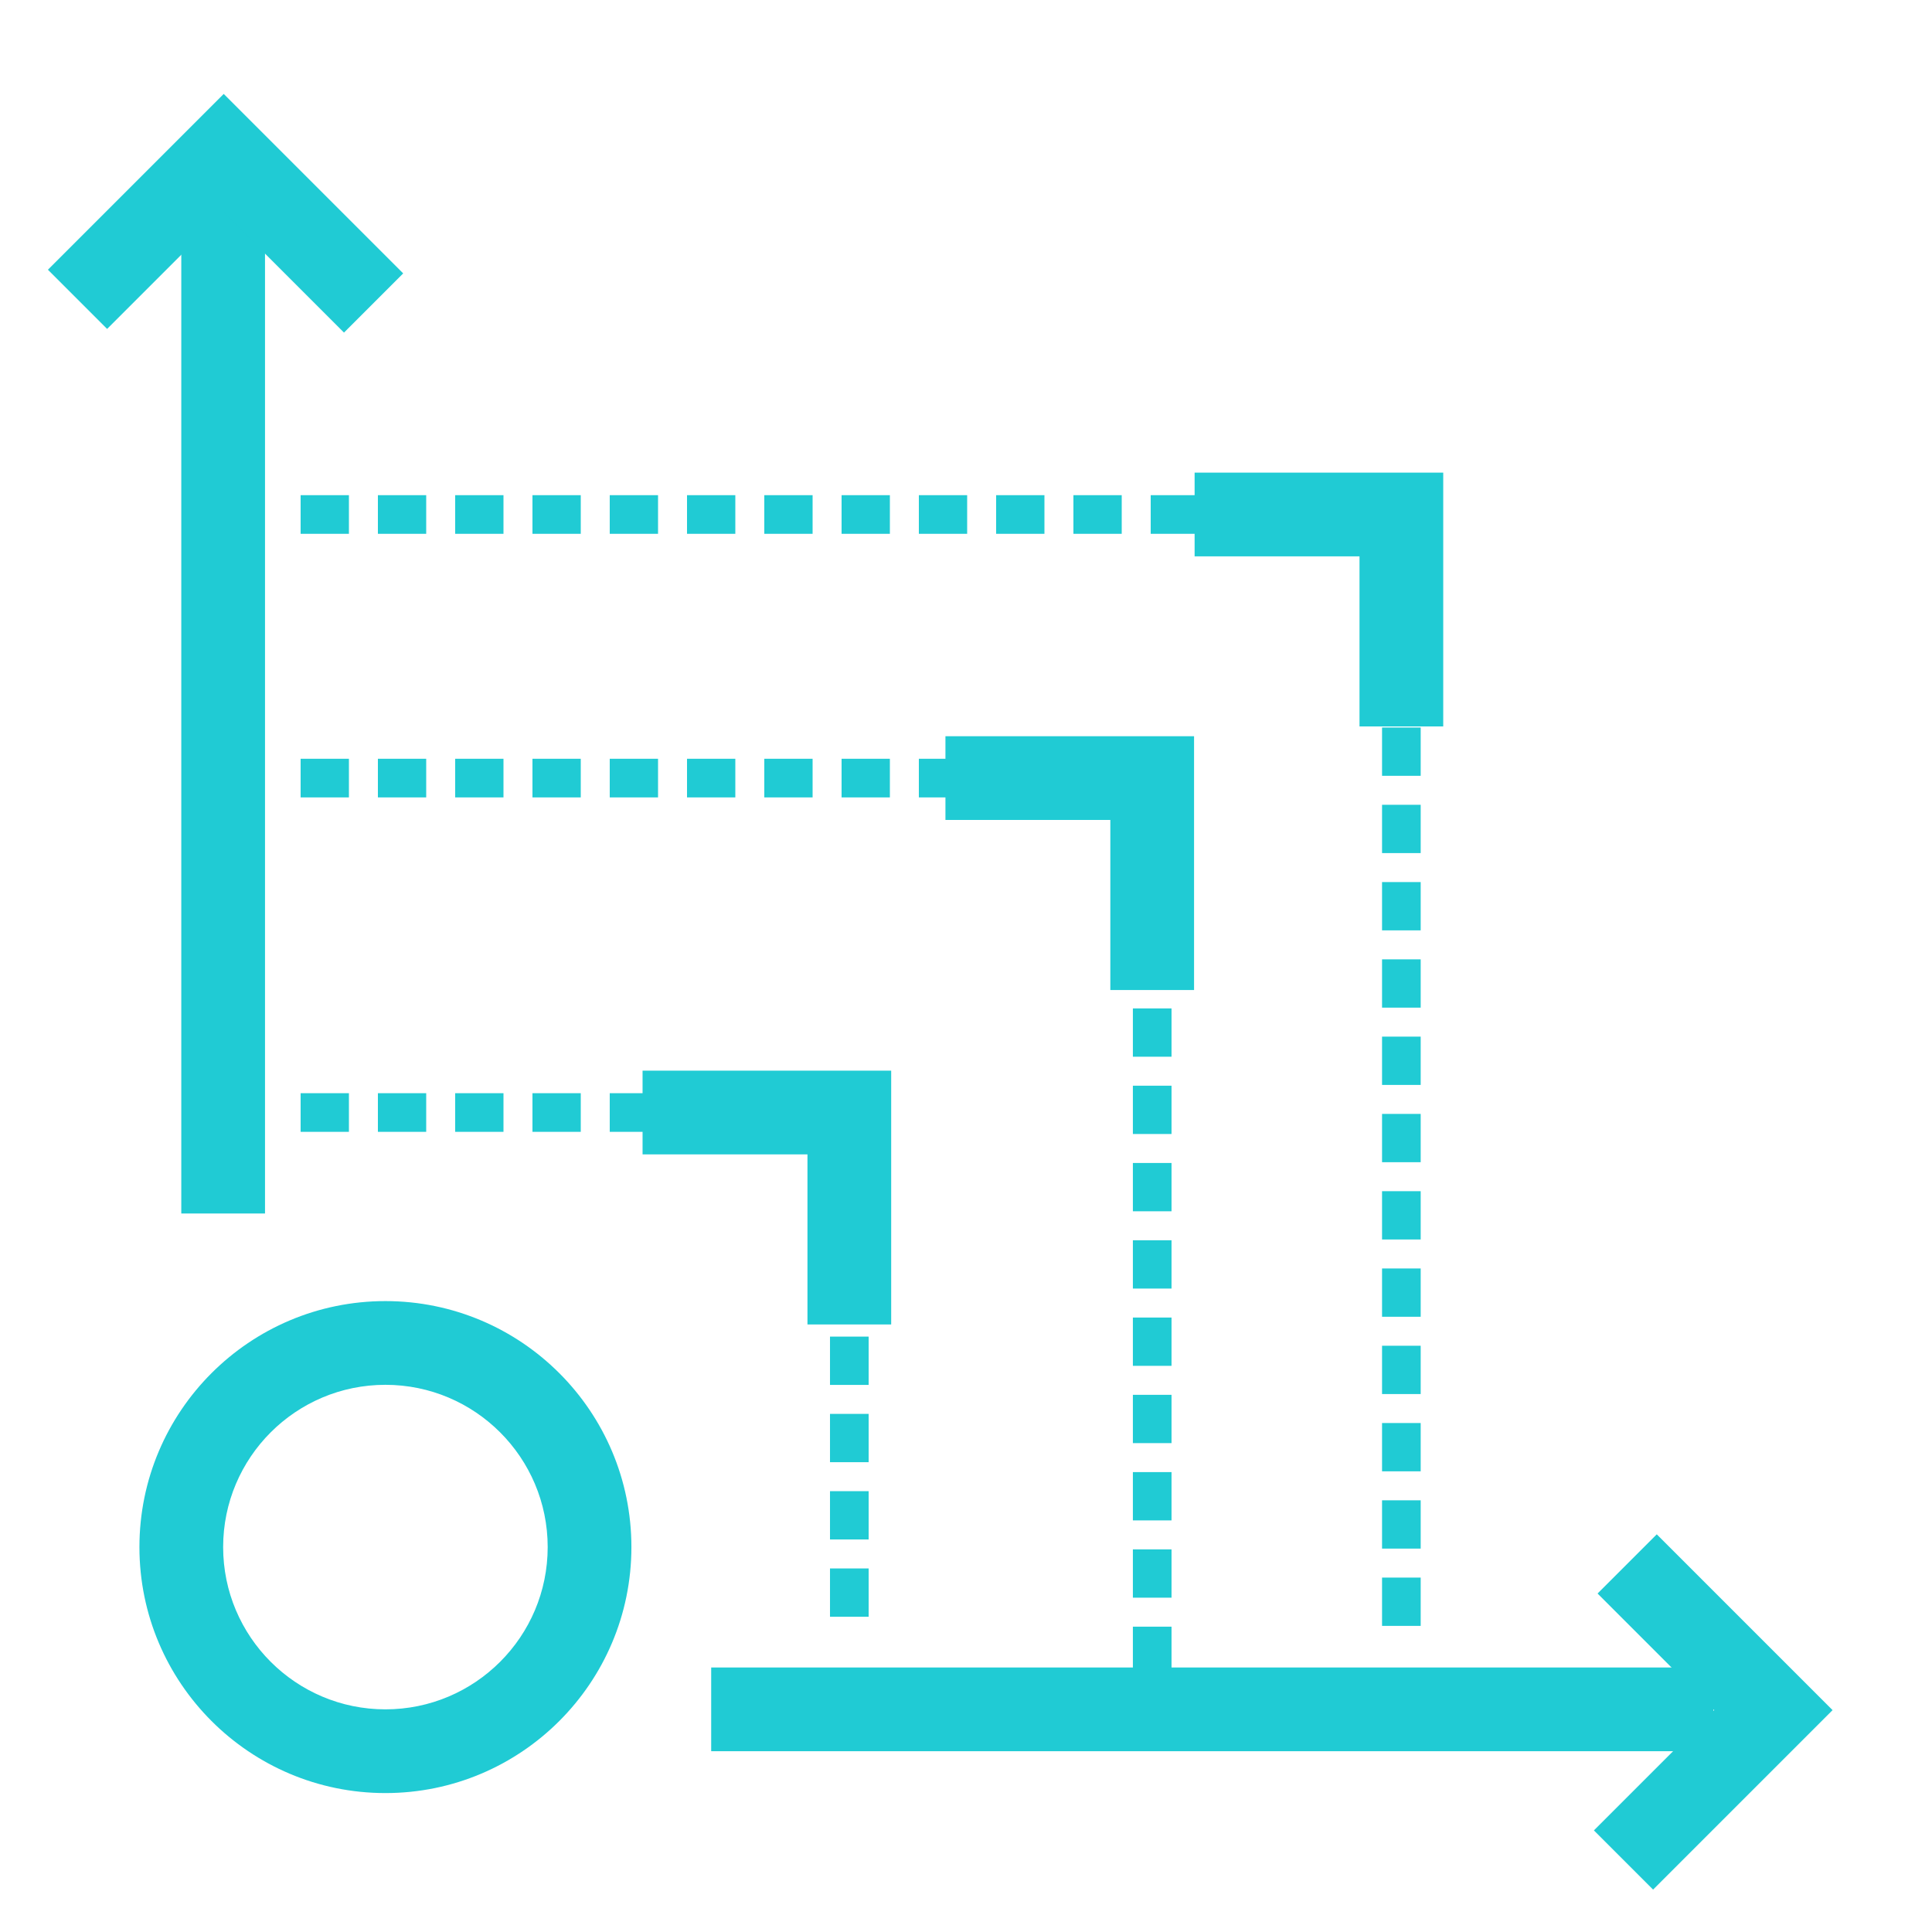
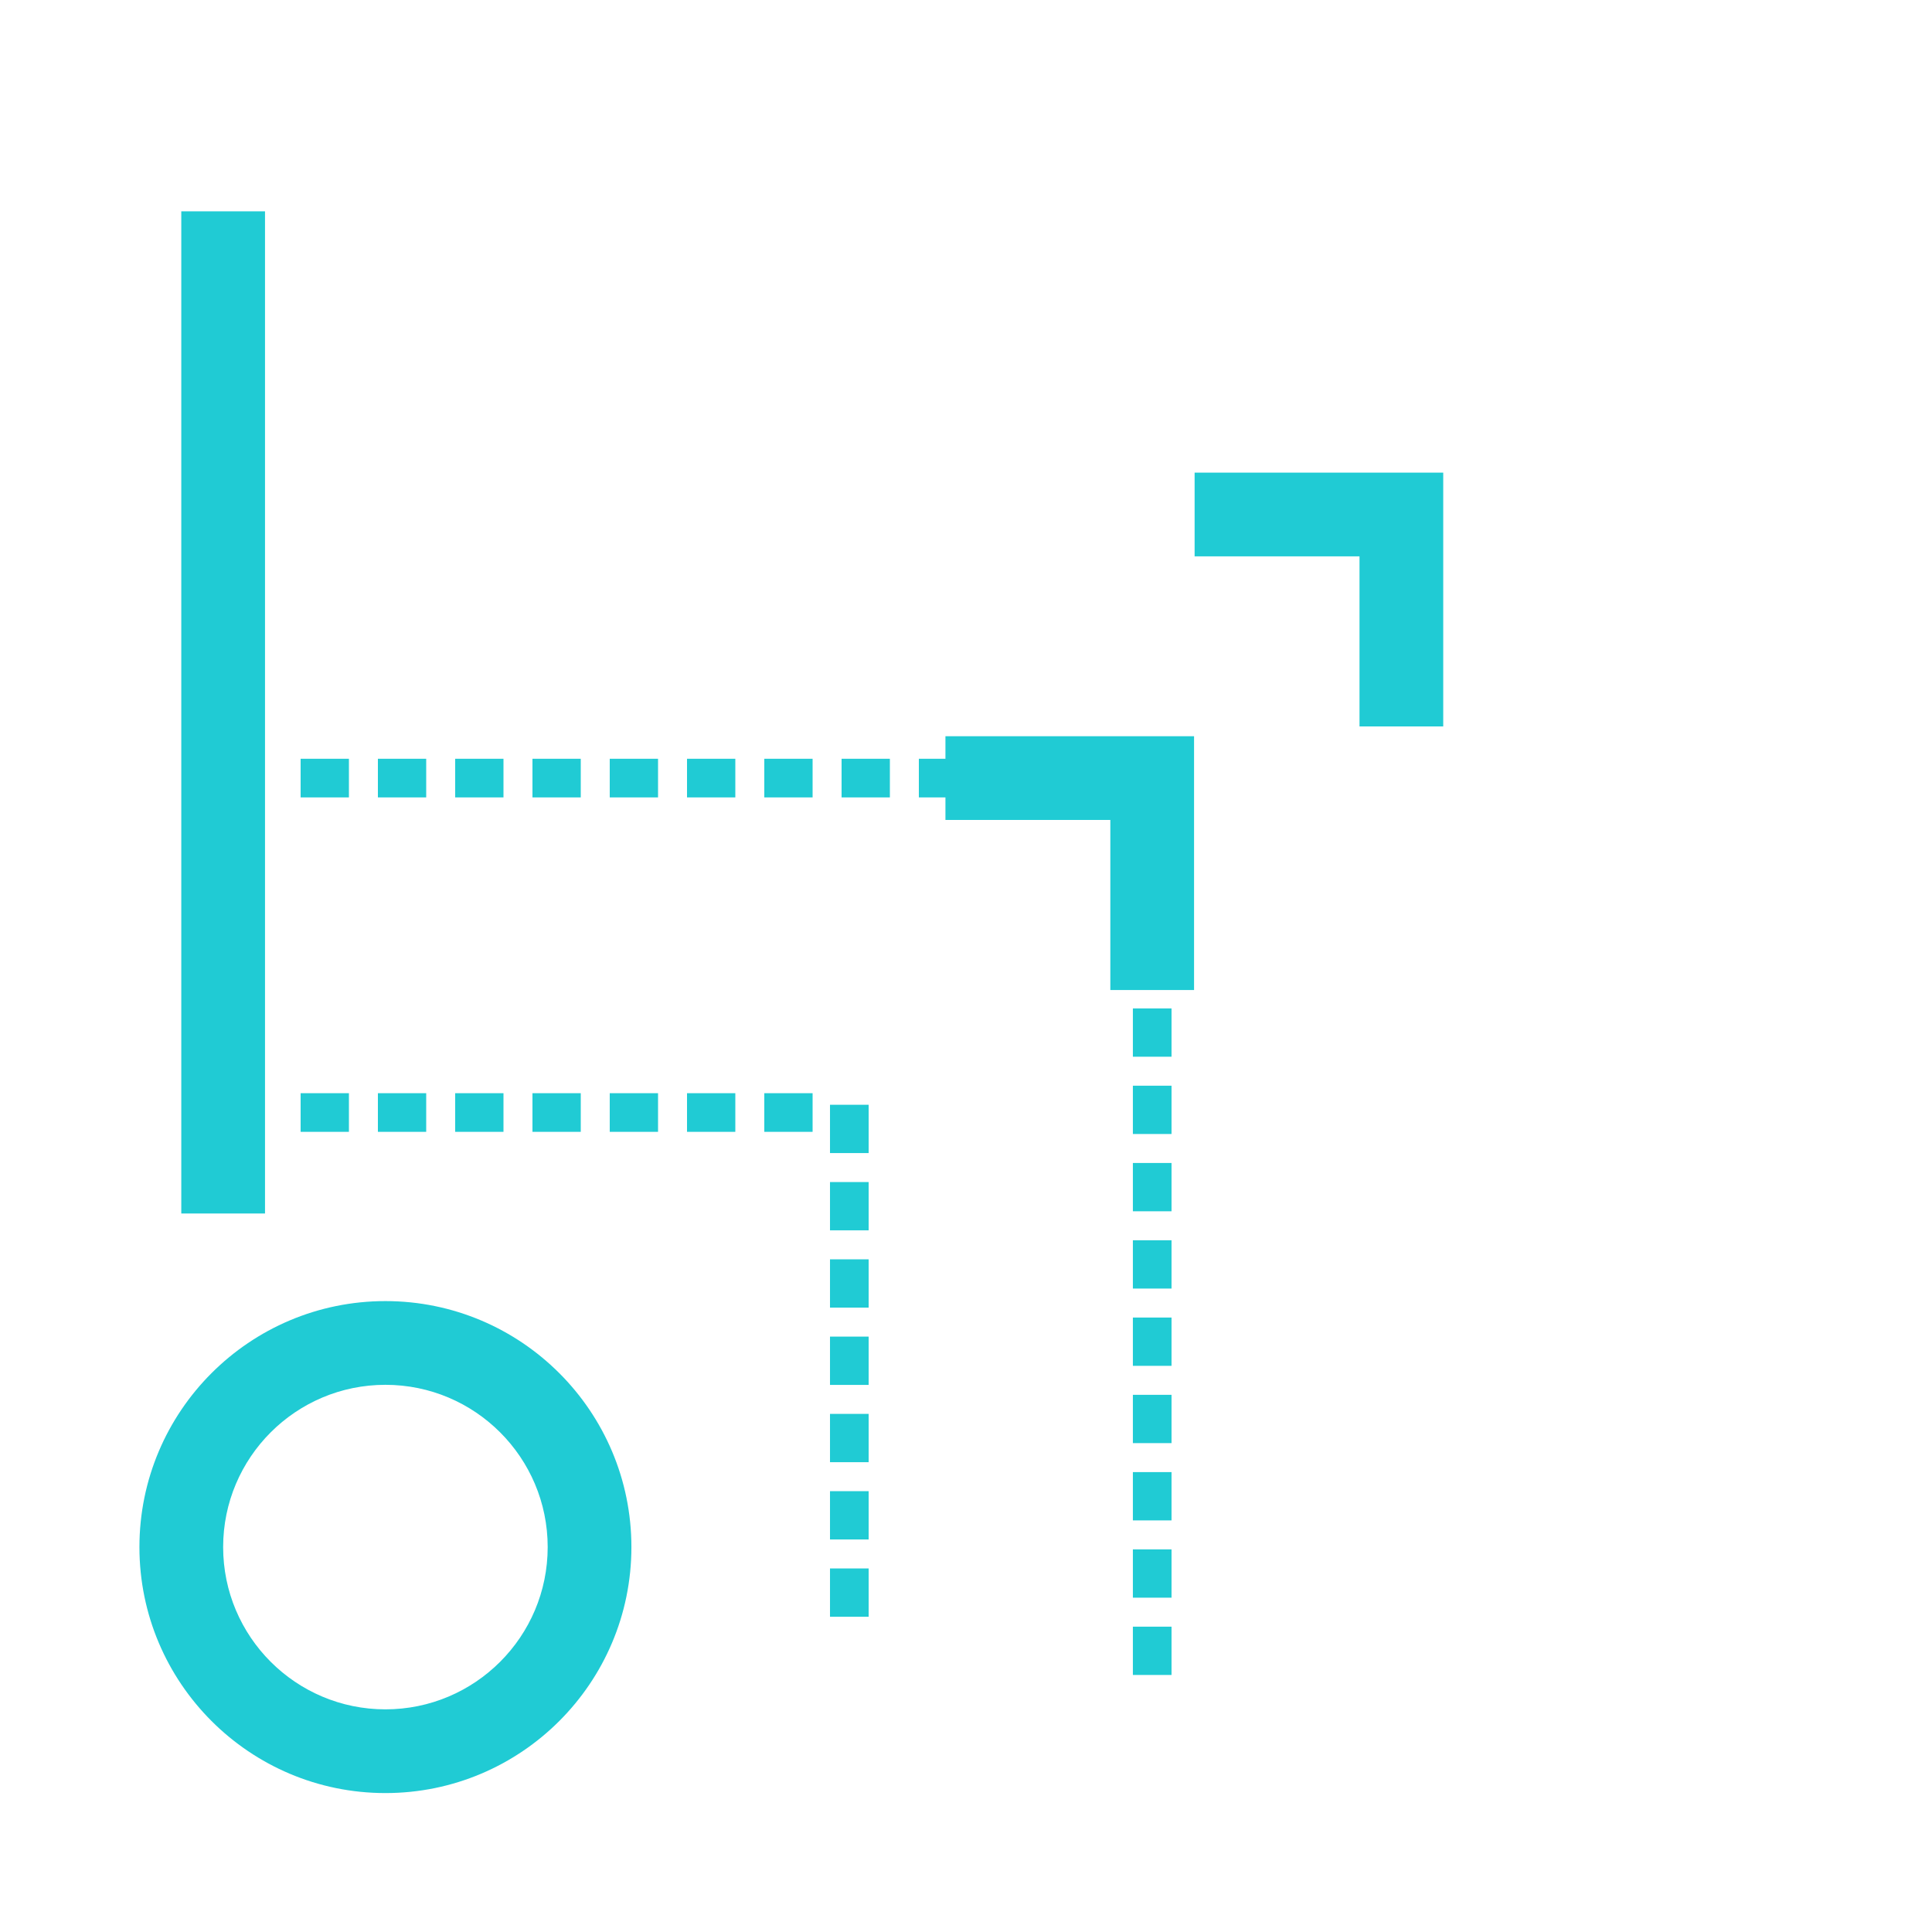
<svg xmlns="http://www.w3.org/2000/svg" xmlns:ns1="http://www.serif.com/" width="100%" height="100%" viewBox="0 0 300 300" version="1.1" xml:space="preserve" style="fill-rule:evenodd;clip-rule:evenodd;stroke-linejoin:round;stroke-miterlimit:2;">
-   <rect id="Prancheta1" x="0" y="0" width="300" height="300" style="fill:none;" />
  <g id="Action---48---Action--dashboard--speed--monitor--activity-icon" ns1:id="Action-/-48---Action,-dashboard,-speed,-monitor,-activity-icon" />
  <path d="M59.847,202.033c-21.082,-0 -38.197,17.115 -38.197,38.197c-0,21.081 17.115,38.197 38.197,38.197c21.081,-0 38.197,-17.116 38.197,-38.197c-0,-21.082 -17.116,-38.197 -38.197,-38.197Zm-0,13c13.906,-0 25.197,11.29 25.197,25.197c-0,13.907 -11.291,25.197 -25.197,25.197c-13.907,-0 -25.197,-11.29 -25.197,-25.197c-0,-13.907 11.29,-25.197 25.197,-25.197Z" style="fill:#20cbd4;" />
  <path d="M41.15,188.431l-0,-155.616l-13,0l-0,155.616l13,-0Z" style="fill:#20cbd4;" />
-   <path d="M110.433,271.927l155.616,-0l0,-13l-155.616,-0l0,13Z" style="fill:#20cbd4;" />
+   <path d="M110.433,271.927l155.616,-0l0,-13l0,13Z" style="fill:#20cbd4;" />
  <path d="M128.882,243.548l0,7.5l6,0l0,-7.5l-6,0Zm0,-12l0,7.5l6,0l0,-7.5l-6,0Zm0,-12l0,7.5l6,0l0,-7.5l-6,0Zm0,-12l0,7.5l6,0l0,-7.5l-6,0Zm0,-12l0,7.5l6,0l0,-7.5l-6,0Zm0,-12l0,7.5l6,0l0,-7.5l-6,0Zm0,-12l0,7.5l6,0l0,-7.5l-6,0Zm-82.202,4.203l7.5,-0l-0,-6l-7.5,-0l-0,6Zm60,-0l7.5,-0l-0,-6l-7.5,-0l-0,6Zm-12,-0l7.5,-0l-0,-6l-7.5,-0l-0,6Zm24,-0l7.5,-0l-0,-6l-7.5,-0l-0,6Zm-60,-0l7.5,-0l-0,-6l-7.5,-0l-0,6Zm12,-0l7.5,-0l-0,-6l-7.5,-0l-0,6Zm12,-0l7.5,-0l-0,-6l-7.5,-0l-0,6Z" style="fill:#20cbd4;" />
  <path d="M175.913,252.588l0,7.5l6,-0l0,-7.5l-6,-0Zm0,-12.001l0,7.501l6,-0l0,-7.501l-6,0Zm0,-12l0,7.501l6,-0l0,-7.501l-6,0Zm0,-12l0,7.5l6,0l0,-7.5l-6,0Zm0,-12l0,7.5l6,0l0,-7.5l-6,0Zm0,-12l0,7.5l6,0l0,-7.5l-6,0Zm0,-12l0,7.5l6,0l0,-7.5l-6,0Zm0,-12l0,7.5l6,0l0,-7.5l-6,0Zm0,-12l0,7.5l6,0l0,-7.5l-6,0Zm0,-12l0,7.5l6,0l0,-7.5l-6,0Zm0,-12l0,7.5l6,0l0,-7.5l-6,0Zm0,-12l0,7.5l6,0l0,-7.5l-6,0Zm-21.233,3.234l7.5,-0l-0,-6l-7.5,-0l-0,6Zm-84,-0l7.5,-0l-0,-6l-7.5,-0l-0,6Zm-12,-0l7.5,-0l-0,-6l-7.5,-0l-0,6Zm72,-0l7.5,-0l-0,-6l-7.5,-0l-0,6Zm36,-0l7.5,-0l-0,-6l-7.5,-0l-0,6Zm-120,-0l7.5,-0l-0,-6l-7.5,-0l-0,6Zm72,-0l7.5,-0l-0,-6l-7.5,-0l-0,6Zm24,-0l7.5,-0l-0,-6l-7.5,-0l-0,6Zm-60,-0l7.5,-0l-0,-6l-7.5,-0l-0,6Zm24,-0l7.5,-0l-0,-6l-7.5,-0l-0,6Zm-12,-0l7.5,-0l-0,-6l-7.5,-0l-0,6Z" style="fill:#20cbd4;" />
-   <path d="M214.604,244.967l-0,7.5l6,-0l-0,-7.5l-6,-0Zm-0,-12l-0,7.5l6,-0l-0,-7.5l-6,-0Zm-0,-12l-0,7.5l6,-0l-0,-7.5l-6,-0Zm-0,-12l-0,7.5l6,-0l-0,-7.5l-6,0Zm-0,-12l-0,7.5l6,-0l-0,-7.5l-6,-0Zm-0,-12l-0,7.5l6,-0l-0,-7.5l-6,0Zm-0,-12l-0,7.5l6,-0l-0,-7.5l-6,-0Zm-0,-12l-0,7.5l6,-0l-0,-7.5l-6,-0Zm-0,-12l-0,7.5l6,-0l-0,-7.5l-6,-0Zm-0,-12l-0,7.5l6,0l-0,-7.5l-6,0Zm-0,-12l-0,7.5l6,0l-0,-7.5l-6,0Zm-0,-12l-0,7.5l6,-0l-0,-7.5l-6,0Zm-0,-12l-0,7.5l6,-0l-0,-7.5l-6,0Zm-0,-12l-0,7.5l6,0l-0,-7.5l-6,0Zm-0,-12l-0,7.5l6,-0l-0,-7.5l-6,-0Zm-167.924,5.923l7.5,0l-0,-6l-7.5,0l-0,6Zm24,0l7.5,0l-0,-6l-7.5,0l-0,6Zm72,0l7.5,0l0,-6l-7.5,0l-0,6Zm-60,0l7.5,0l-0,-6l-7.5,0l-0,6Zm96,0l7.5,0l0,-6l-7.5,0l0,6Zm12,0l7.5,0l0,-6l-7.5,0l0,6Zm-132,0l7.5,0l-0,-6l-7.5,0l-0,6Zm36,0l7.5,0l-0,-6l-7.5,0l-0,6Zm12,0l7.5,0l-0,-6l-7.5,0l-0,6Zm12,0l7.5,0l-0,-6l-7.5,0l-0,6Zm36,0l7.5,0l0,-6l-7.5,0l0,6Zm12,0l7.5,0l0,-6l-7.5,0l0,6Zm36,0l7.5,0l0,-6l-7.5,0l0,6Zm-72,0l7.5,0l0,-6l-7.5,0l0,6Z" style="fill:#20cbd4;" />
-   <path d="M99.777,179.251l25.605,-0l0,26.41l13,0l0,-39.41l-38.605,-0l0,13Z" style="fill:#20cbd4;" />
  <path d="M146.808,127.321l25.605,-0l0,26.41l13,0l0,-39.41l-38.605,-0l0,13Z" style="fill:#20cbd4;" />
  <path d="M185.499,86.39l25.605,0l-0,26.411l13,-0l-0,-39.411l-38.605,0l-0,13Z" style="fill:#20cbd4;" />
-   <path d="M16.633,51.075l18.105,-18.106l18.675,18.676l9.193,-9.193l-27.868,-27.867l-27.297,27.298l9.192,9.192Z" style="fill:#20cbd4;" />
-   <path d="M248.069,247.442l18.106,18.106l-18.675,18.675l9.192,9.192l27.867,-27.867l-27.297,-27.298l-9.193,9.192Z" style="fill:#20cbd4;" />
</svg>